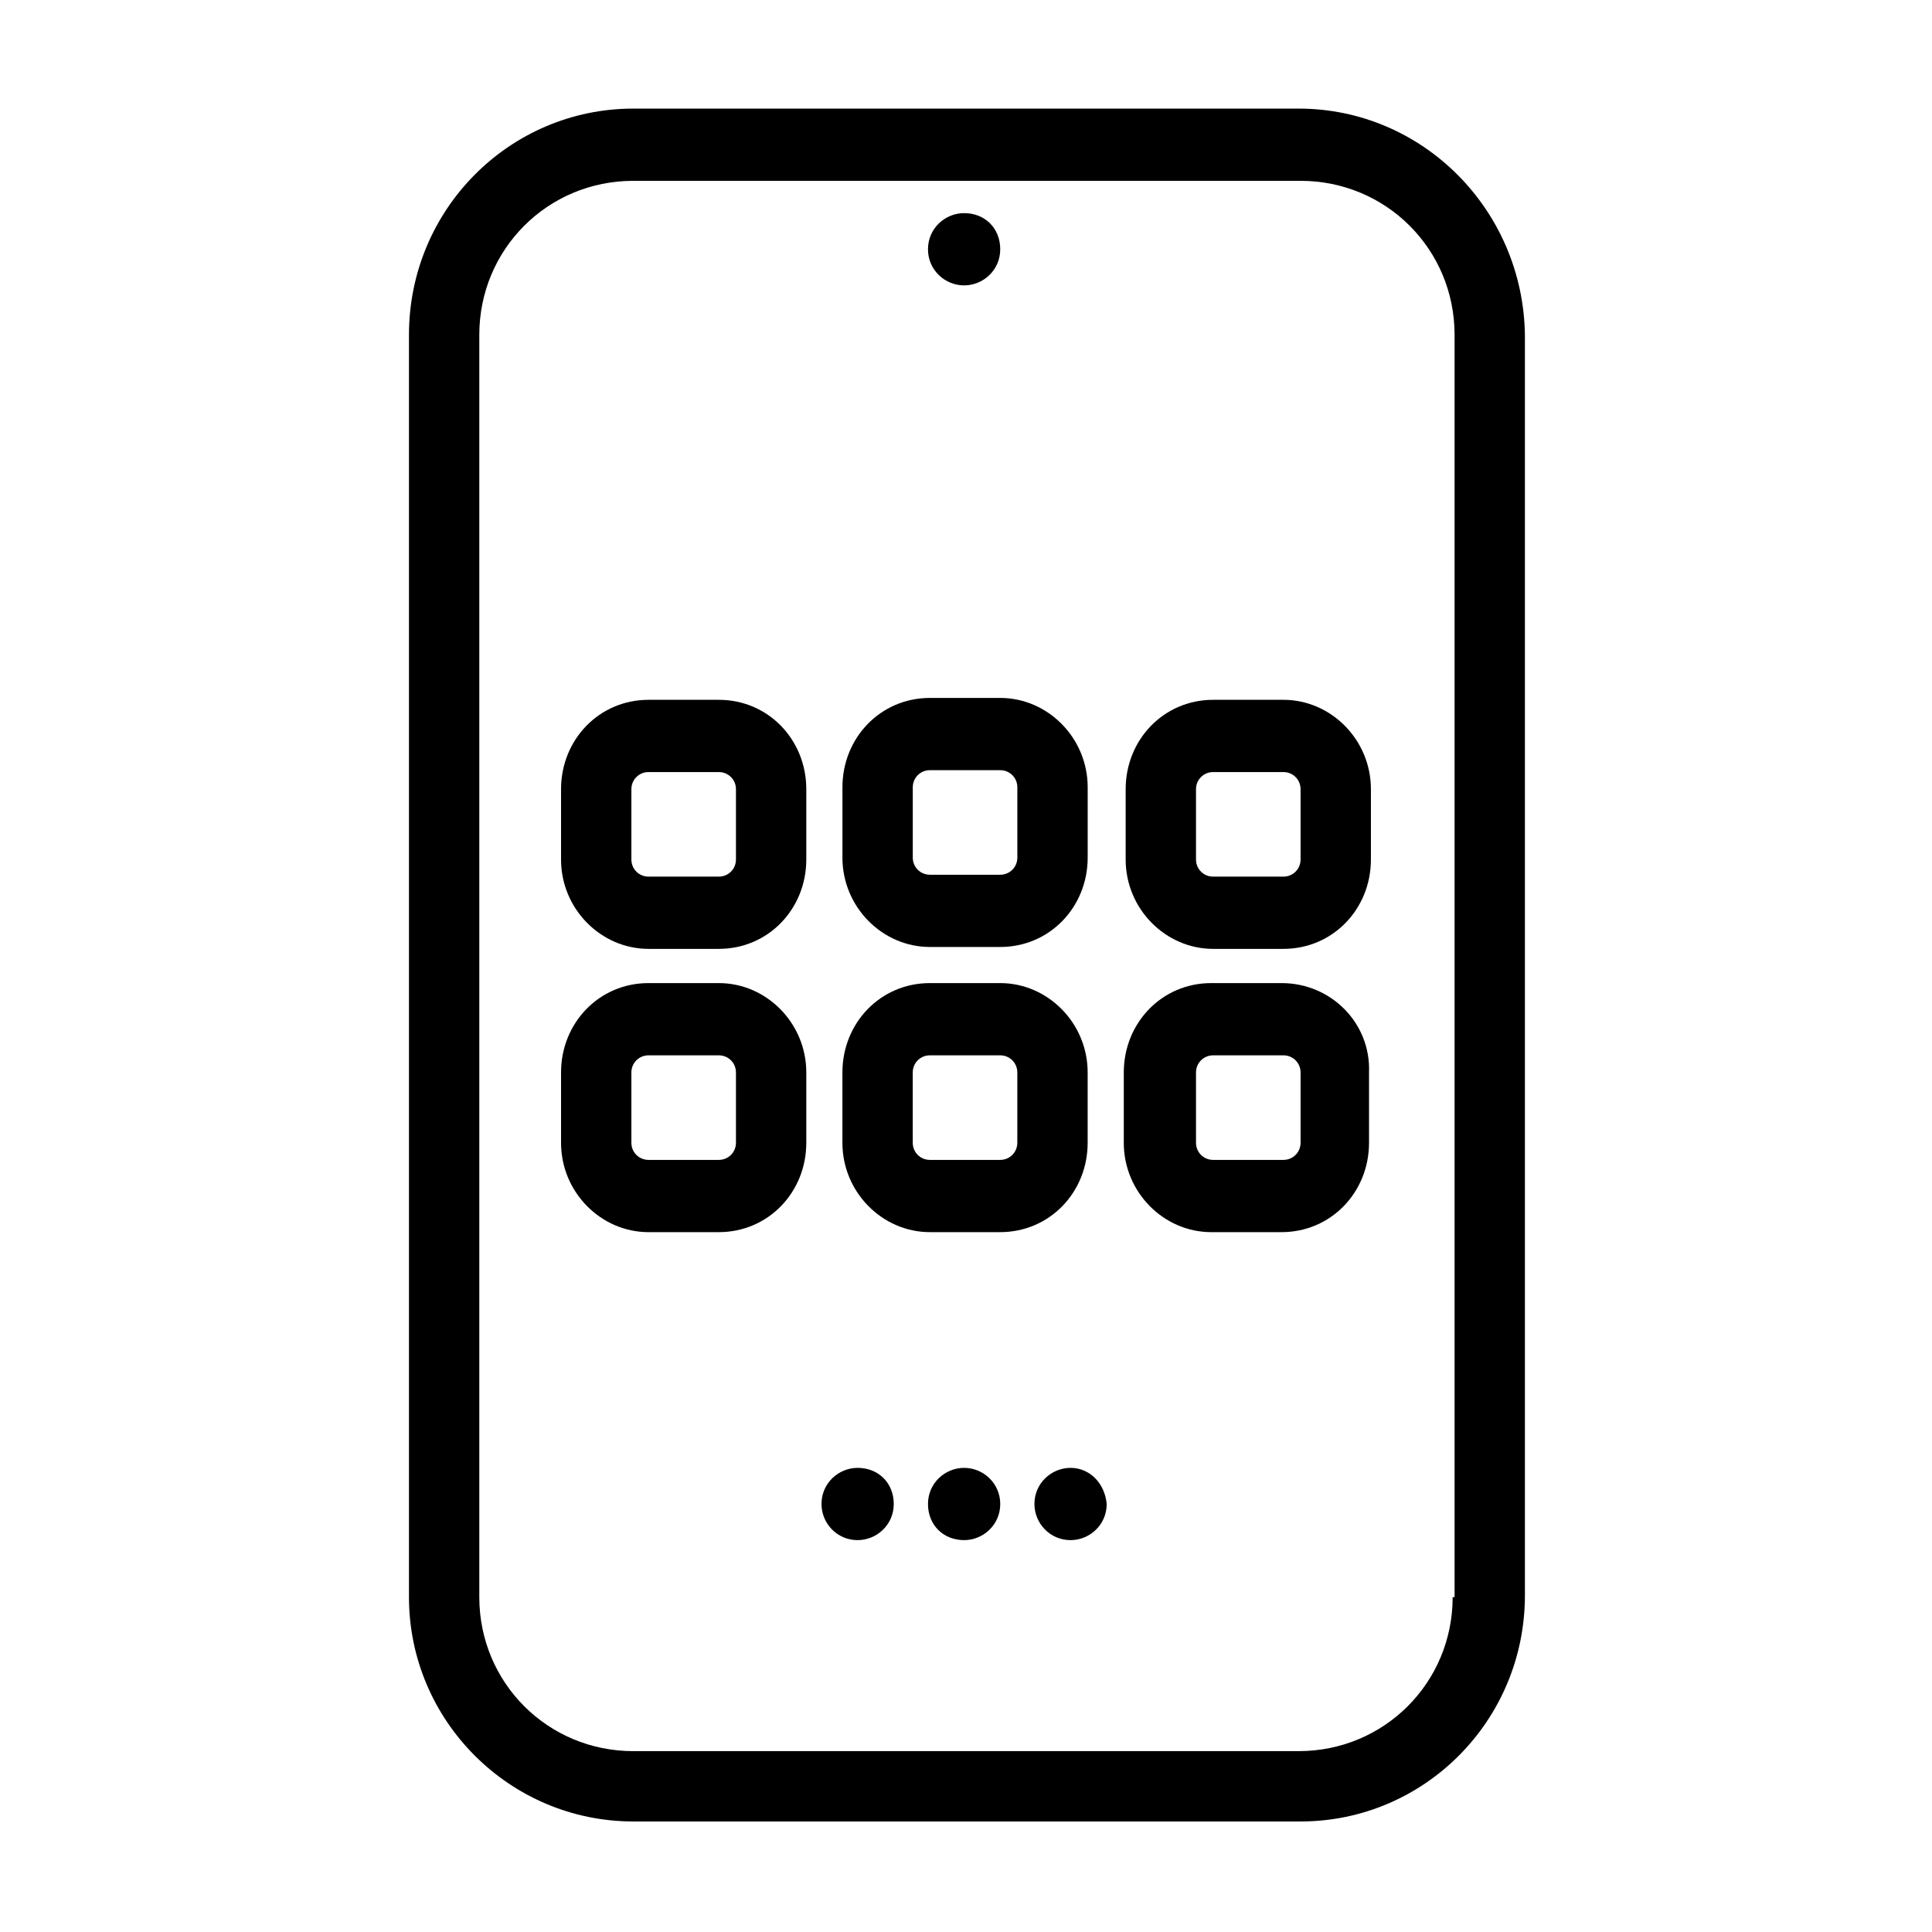
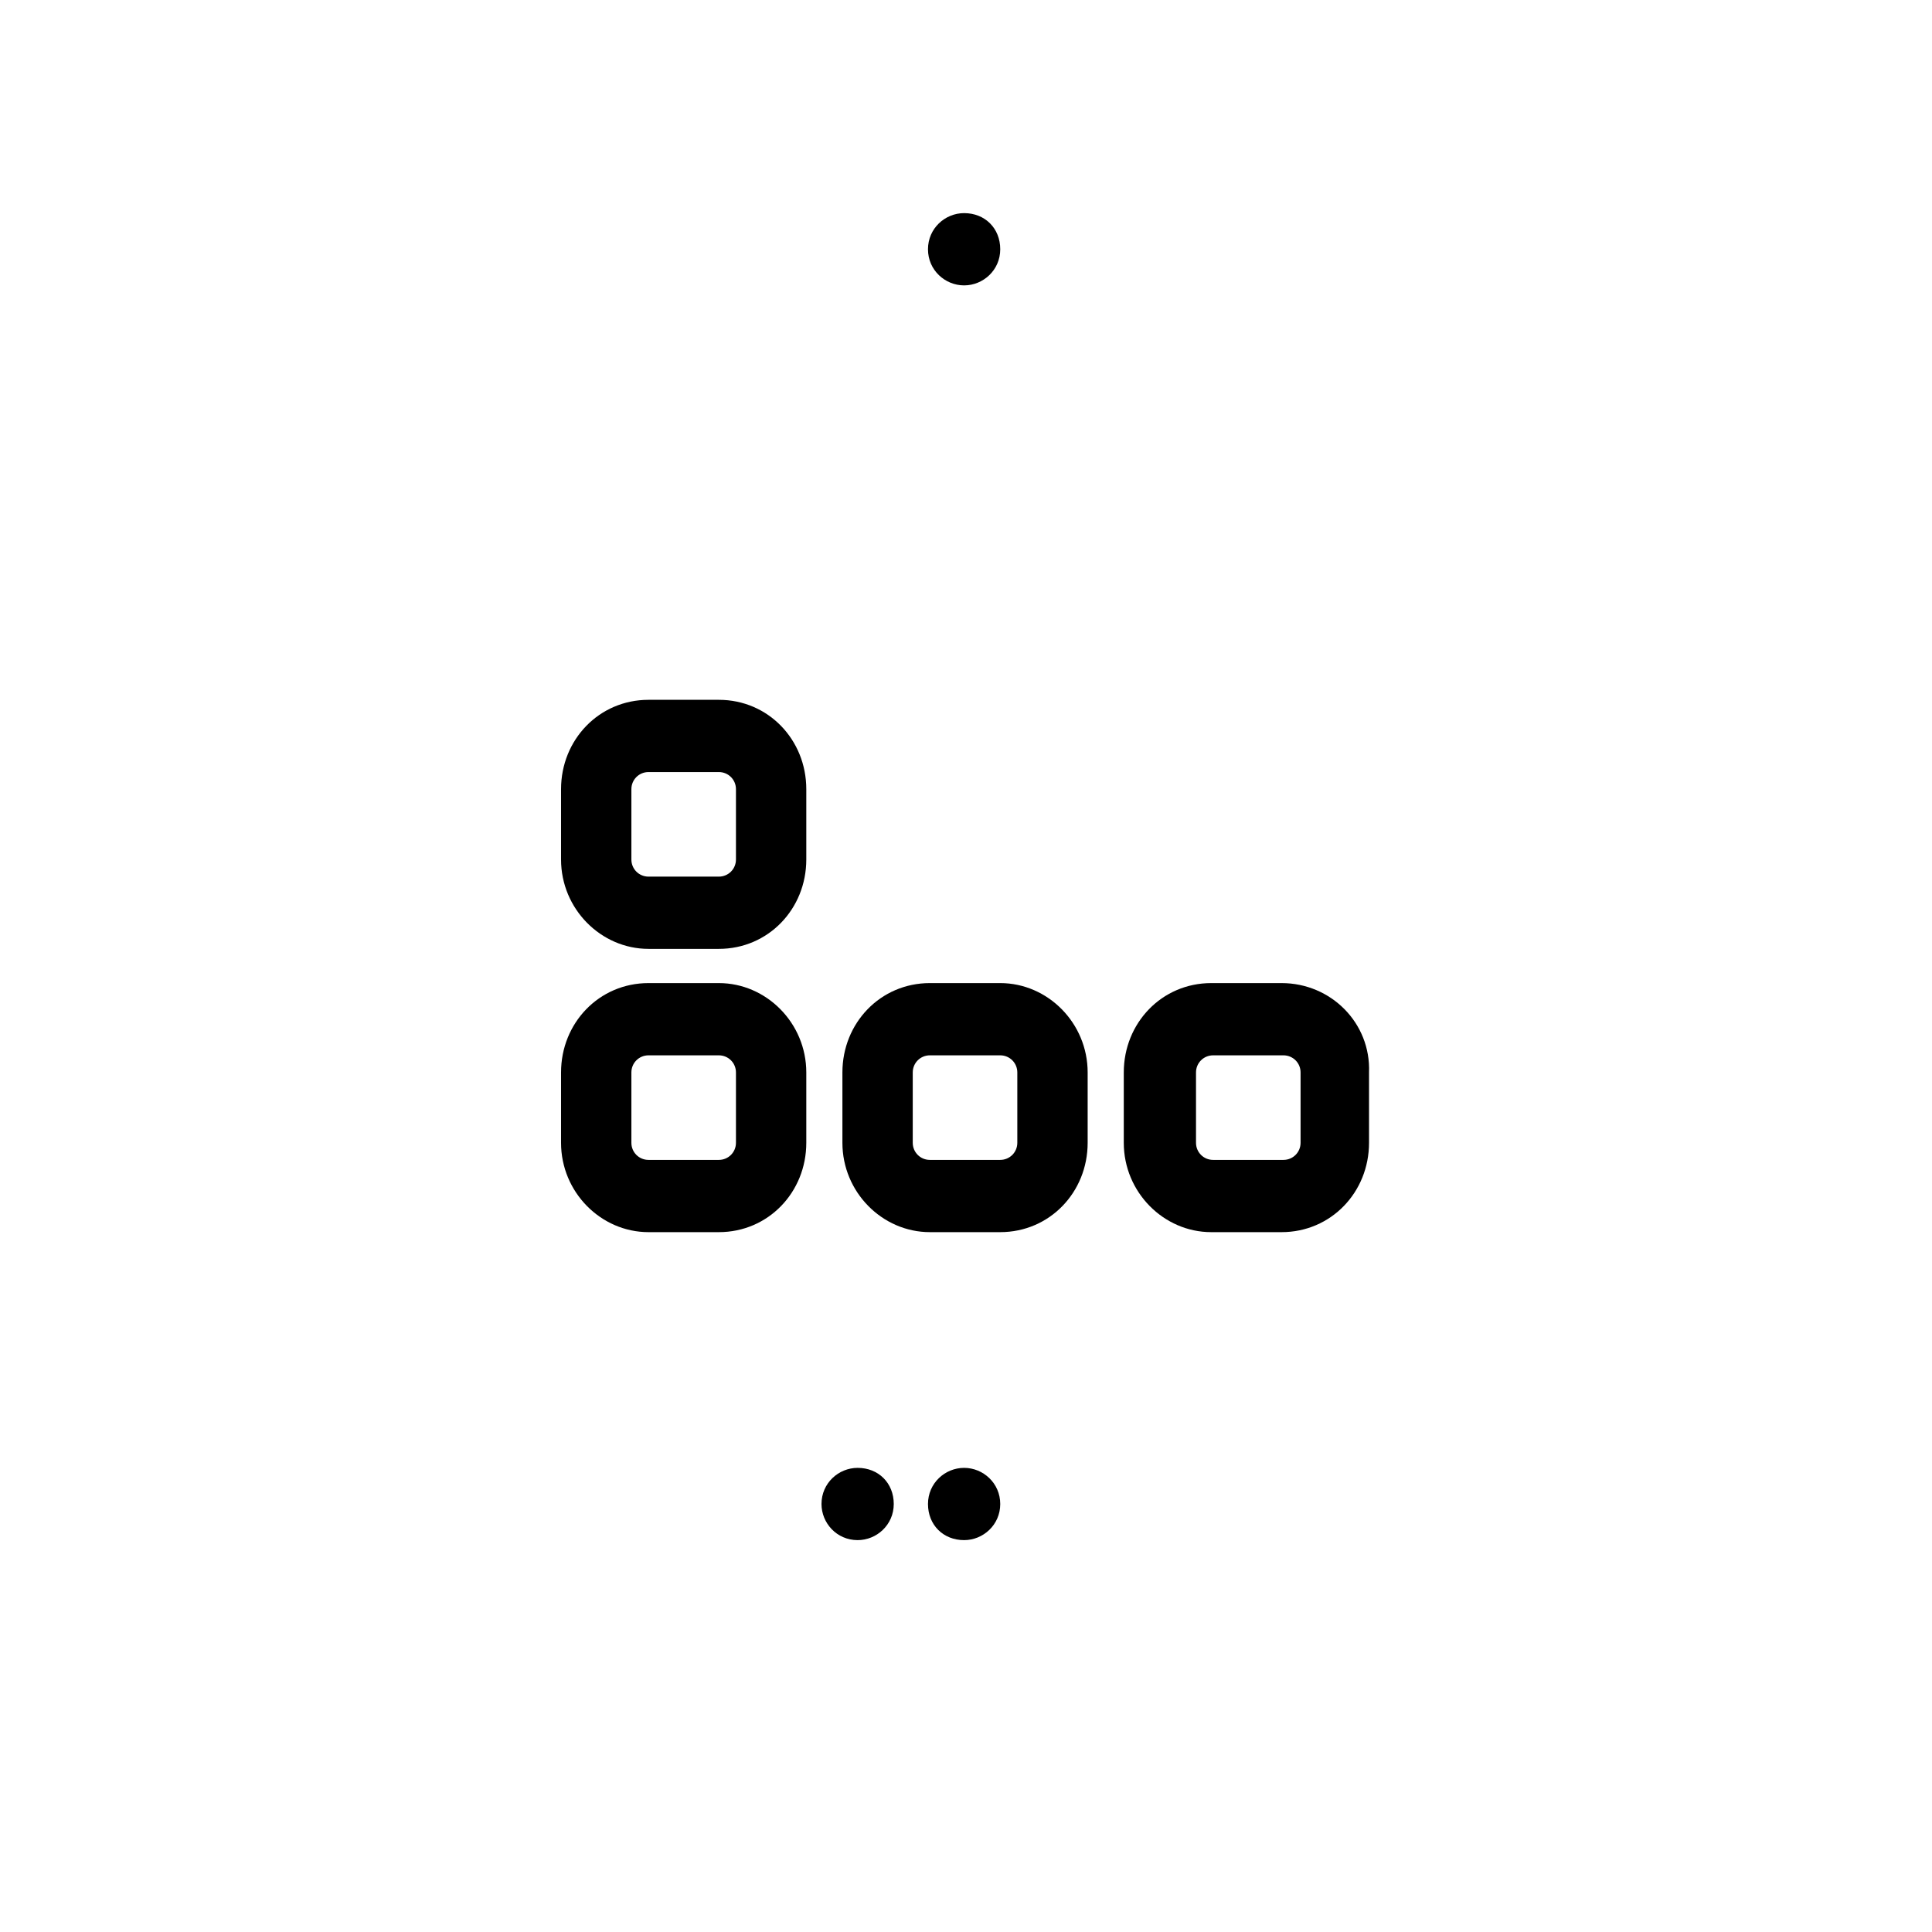
<svg xmlns="http://www.w3.org/2000/svg" fill="#000000" width="800px" height="800px" version="1.1" viewBox="144 144 512 512">
  <g>
-     <path d="m488.16 172.78h-176.33c-32.746 0-59.449 26.703-59.449 59.953v334.53c0 32.746 26.703 59.445 59.449 59.445h176.84c32.746 0 59.449-26.703 59.449-59.953v-334.02c-0.504-33.254-27.203-59.953-59.953-59.953zm40.809 394.48c0 22.672-18.137 40.809-40.809 40.809h-176.33c-22.672 0-40.809-18.137-40.809-40.809v-334.53c0-22.672 18.137-40.809 40.809-40.809h176.84c22.672 0 40.809 18.137 40.809 40.809v334.53z" />
    <path d="m399.5 219.63c5.039 0 9.574-4.031 9.574-9.574 0-5.543-4.031-9.574-9.574-9.574-5.039 0-9.574 4.031-9.574 9.574 0 5.547 4.535 9.574 9.574 9.574z" />
    <path d="m334.5 329.46h-18.641c-13.098 0-23.176 10.578-23.176 23.68v18.641c0 13.098 10.578 23.68 23.176 23.68h18.641c13.098 0 23.176-10.578 23.176-23.68v-18.641c0-13.098-10.078-23.68-23.176-23.68zm4.535 42.32c0 2.519-2.016 4.535-4.535 4.535h-18.641c-2.519 0-4.535-2.016-4.535-4.535v-18.641c0-2.519 2.016-4.535 4.535-4.535h18.641c2.519 0 4.535 2.016 4.535 4.535z" />
-     <path d="m390.43 394.96h18.641c13.098 0 23.176-10.578 23.176-23.68v-18.641c0-13.098-10.578-23.68-23.176-23.68h-18.641c-13.098 0-23.176 10.578-23.176 23.68v18.641c0 13.098 10.582 23.68 23.176 23.68zm-4.535-42.32c0-2.519 2.016-4.535 4.535-4.535h18.641c2.519 0 4.535 2.016 4.535 4.535v18.641c0 2.519-2.016 4.535-4.535 4.535h-18.641c-2.519 0-4.535-2.016-4.535-4.535z" />
-     <path d="m484.13 329.46h-18.641c-13.098 0-23.176 10.578-23.176 23.68v18.641c0 13.098 10.578 23.68 23.176 23.68h18.641c13.098 0 23.176-10.578 23.176-23.68v-18.641c0-13.098-10.578-23.68-23.176-23.68zm4.535 42.32c0 2.519-2.016 4.535-4.535 4.535h-18.641c-2.519 0-4.535-2.016-4.535-4.535v-18.641c0-2.519 2.016-4.535 4.535-4.535h18.641c2.519 0 4.535 2.016 4.535 4.535z" />
    <path d="m334.5 404.53h-18.641c-13.098 0-23.176 10.578-23.176 23.68v18.641c0 13.098 10.578 23.68 23.176 23.68h18.641c13.098 0 23.176-10.578 23.176-23.68v-18.641c0-13.098-10.582-23.68-23.176-23.68zm4.535 42.32c0 2.519-2.016 4.535-4.535 4.535h-18.641c-2.519 0-4.535-2.016-4.535-4.535v-18.641c0-2.519 2.016-4.535 4.535-4.535h18.641c2.519 0 4.535 2.016 4.535 4.535z" />
    <path d="m432.24 446.85v-18.641c0-13.098-10.578-23.68-23.176-23.68h-18.641c-13.098 0-23.176 10.578-23.176 23.68v18.641c0 13.098 10.578 23.68 23.176 23.68h18.641c13.102 0 23.176-10.578 23.176-23.68zm-18.641 0c0 2.519-2.016 4.535-4.535 4.535h-18.641c-2.519 0-4.535-2.016-4.535-4.535v-18.641c0-2.519 2.016-4.535 4.535-4.535h18.641c2.519 0 4.535 2.016 4.535 4.535z" />
    <path d="m483.63 404.53h-18.641c-13.098 0-23.176 10.578-23.176 23.68v18.641c0 13.098 10.578 23.68 23.176 23.68h18.641c13.098 0 23.176-10.578 23.176-23.68v-18.641c0.5-13.098-10.078-23.68-23.176-23.68zm5.035 42.32c0 2.519-2.016 4.535-4.535 4.535h-18.641c-2.519 0-4.535-2.016-4.535-4.535v-18.641c0-2.519 2.016-4.535 4.535-4.535h18.641c2.519 0 4.535 2.016 4.535 4.535z" />
    <path d="m399.5 533c-5.039 0-9.574 4.031-9.574 9.574s4.031 9.574 9.574 9.574c5.039 0 9.574-4.031 9.574-9.574-0.004-5.543-4.539-9.574-9.574-9.574z" />
-     <path d="m427.71 533c-5.039 0-9.574 4.031-9.574 9.574 0 5.039 4.031 9.574 9.574 9.574 5.039 0 9.574-4.031 9.574-9.574-0.504-5.543-4.535-9.574-9.574-9.574z" />
    <path d="m371.28 533c-5.039 0-9.574 4.031-9.574 9.574 0 5.039 4.031 9.574 9.574 9.574 5.039 0 9.574-4.031 9.574-9.574s-4.031-9.574-9.574-9.574z" />
  </g>
</svg>